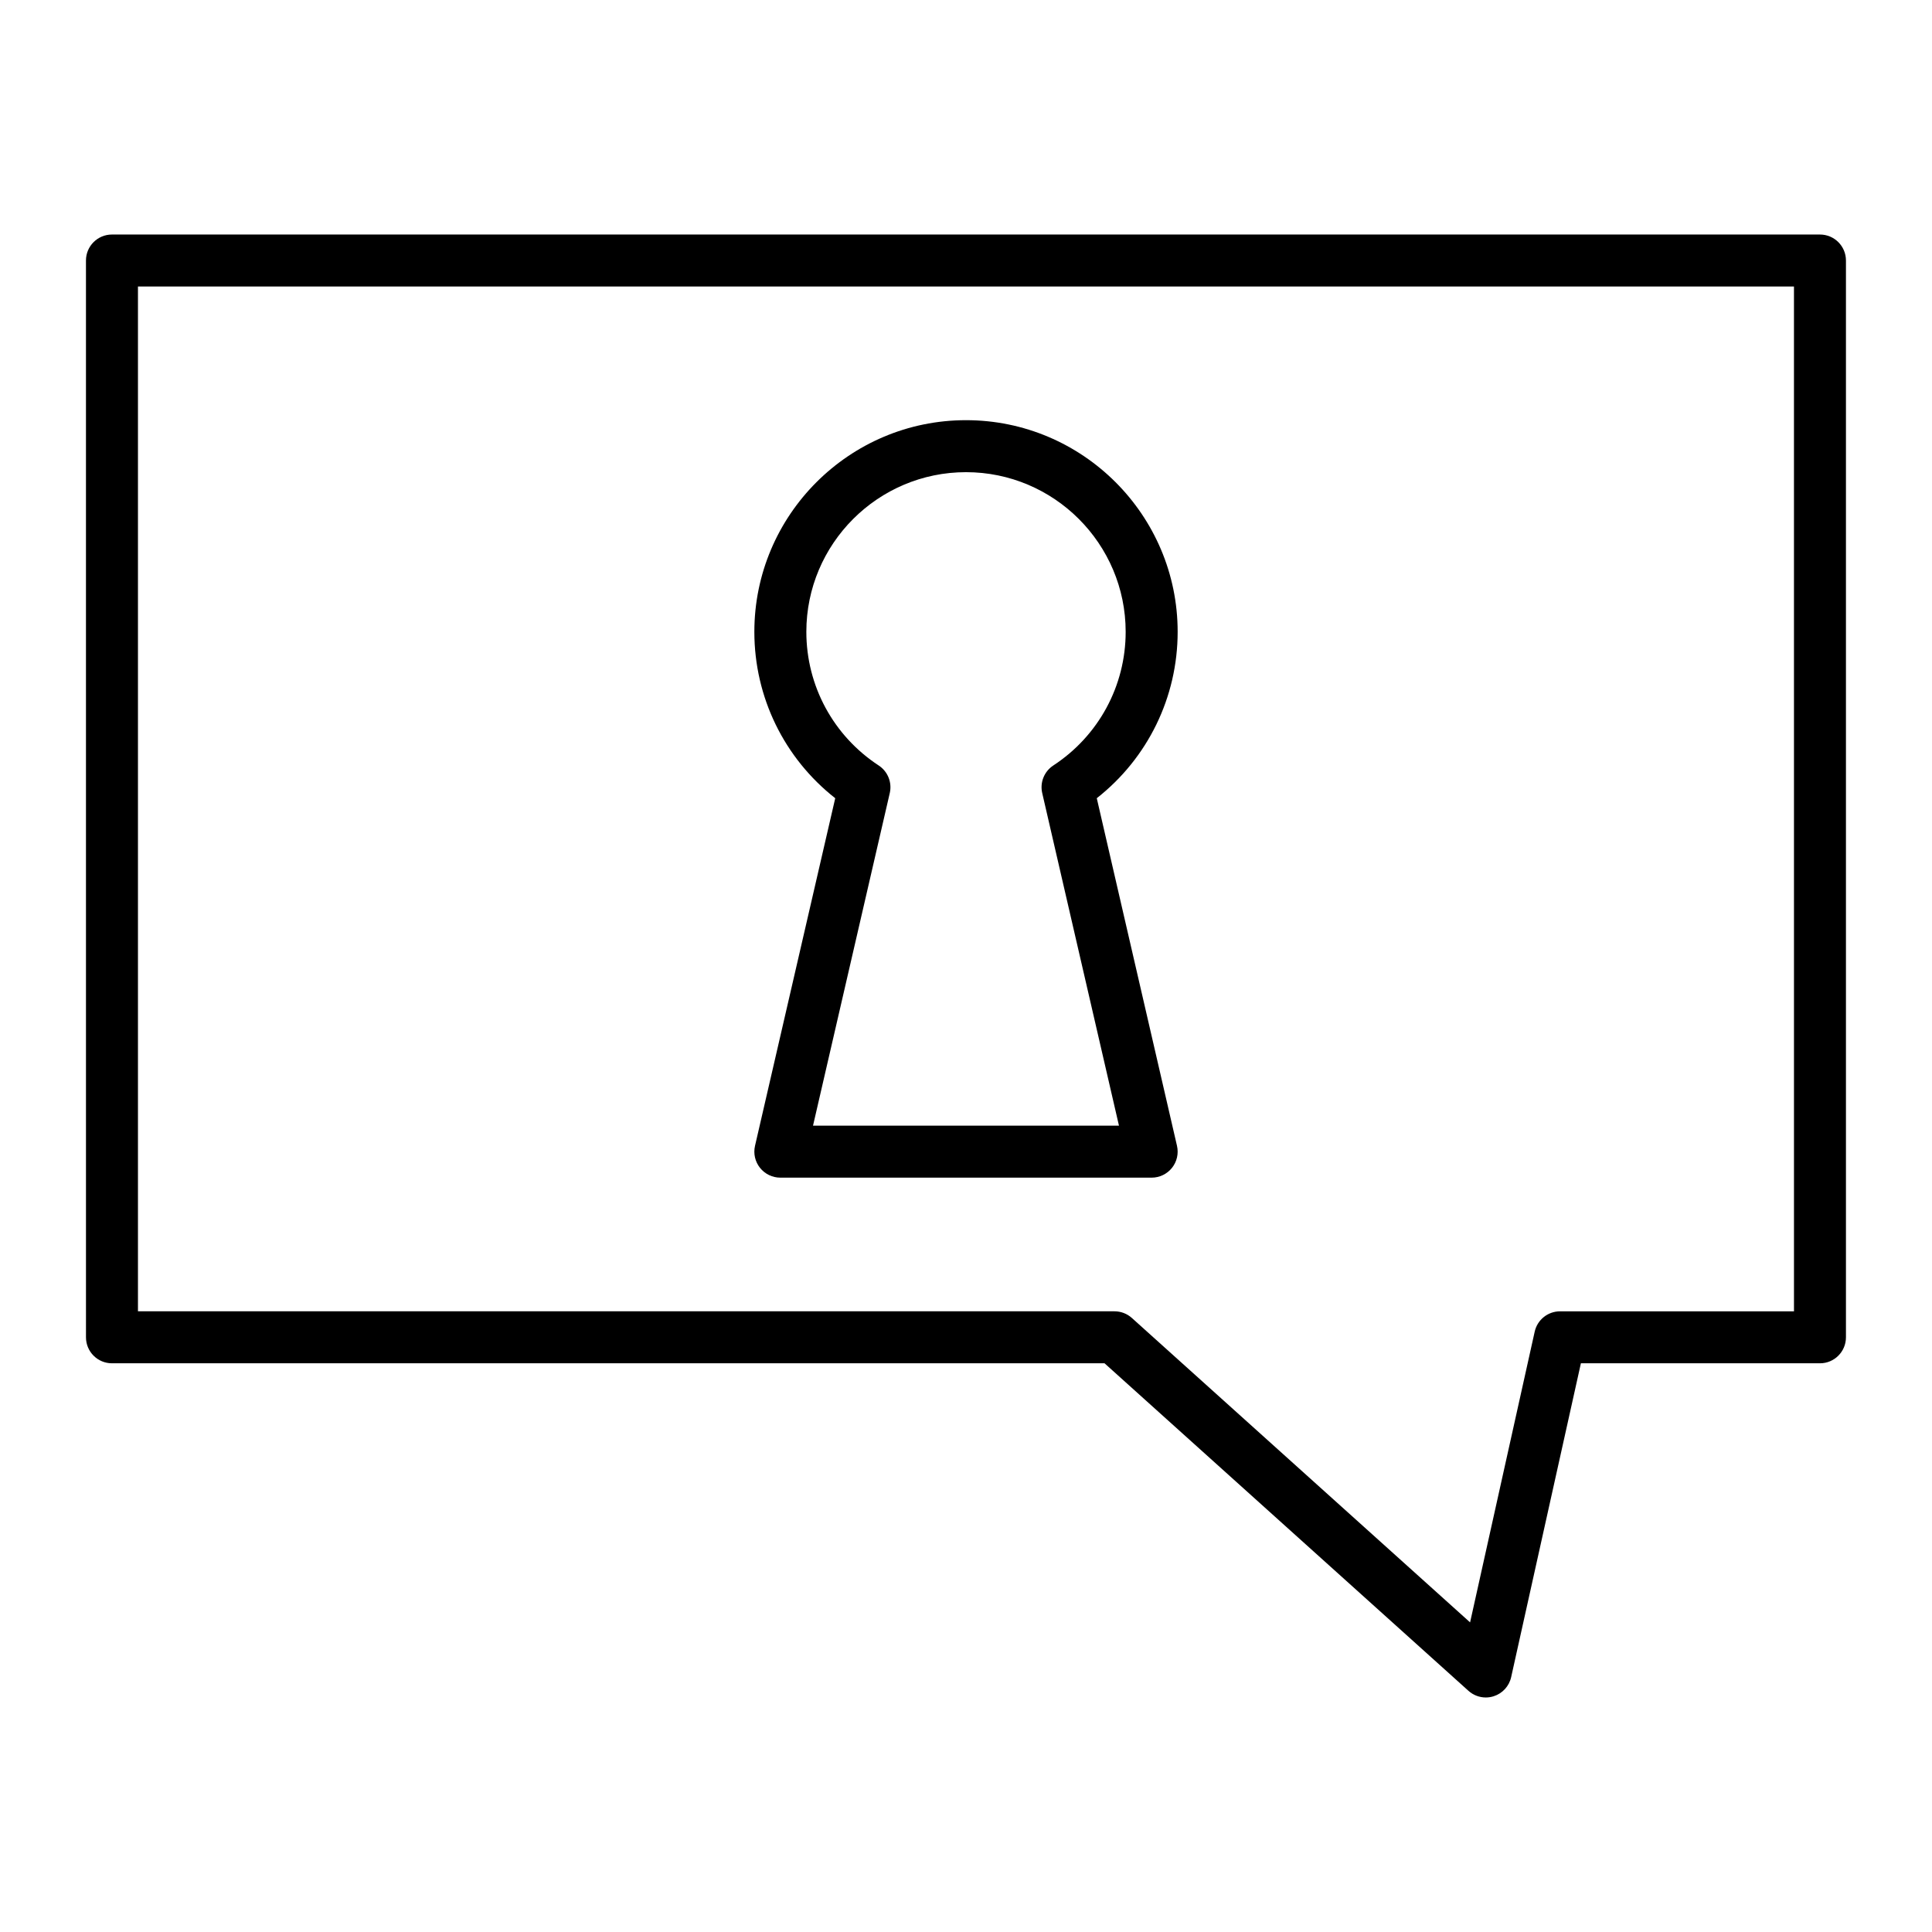
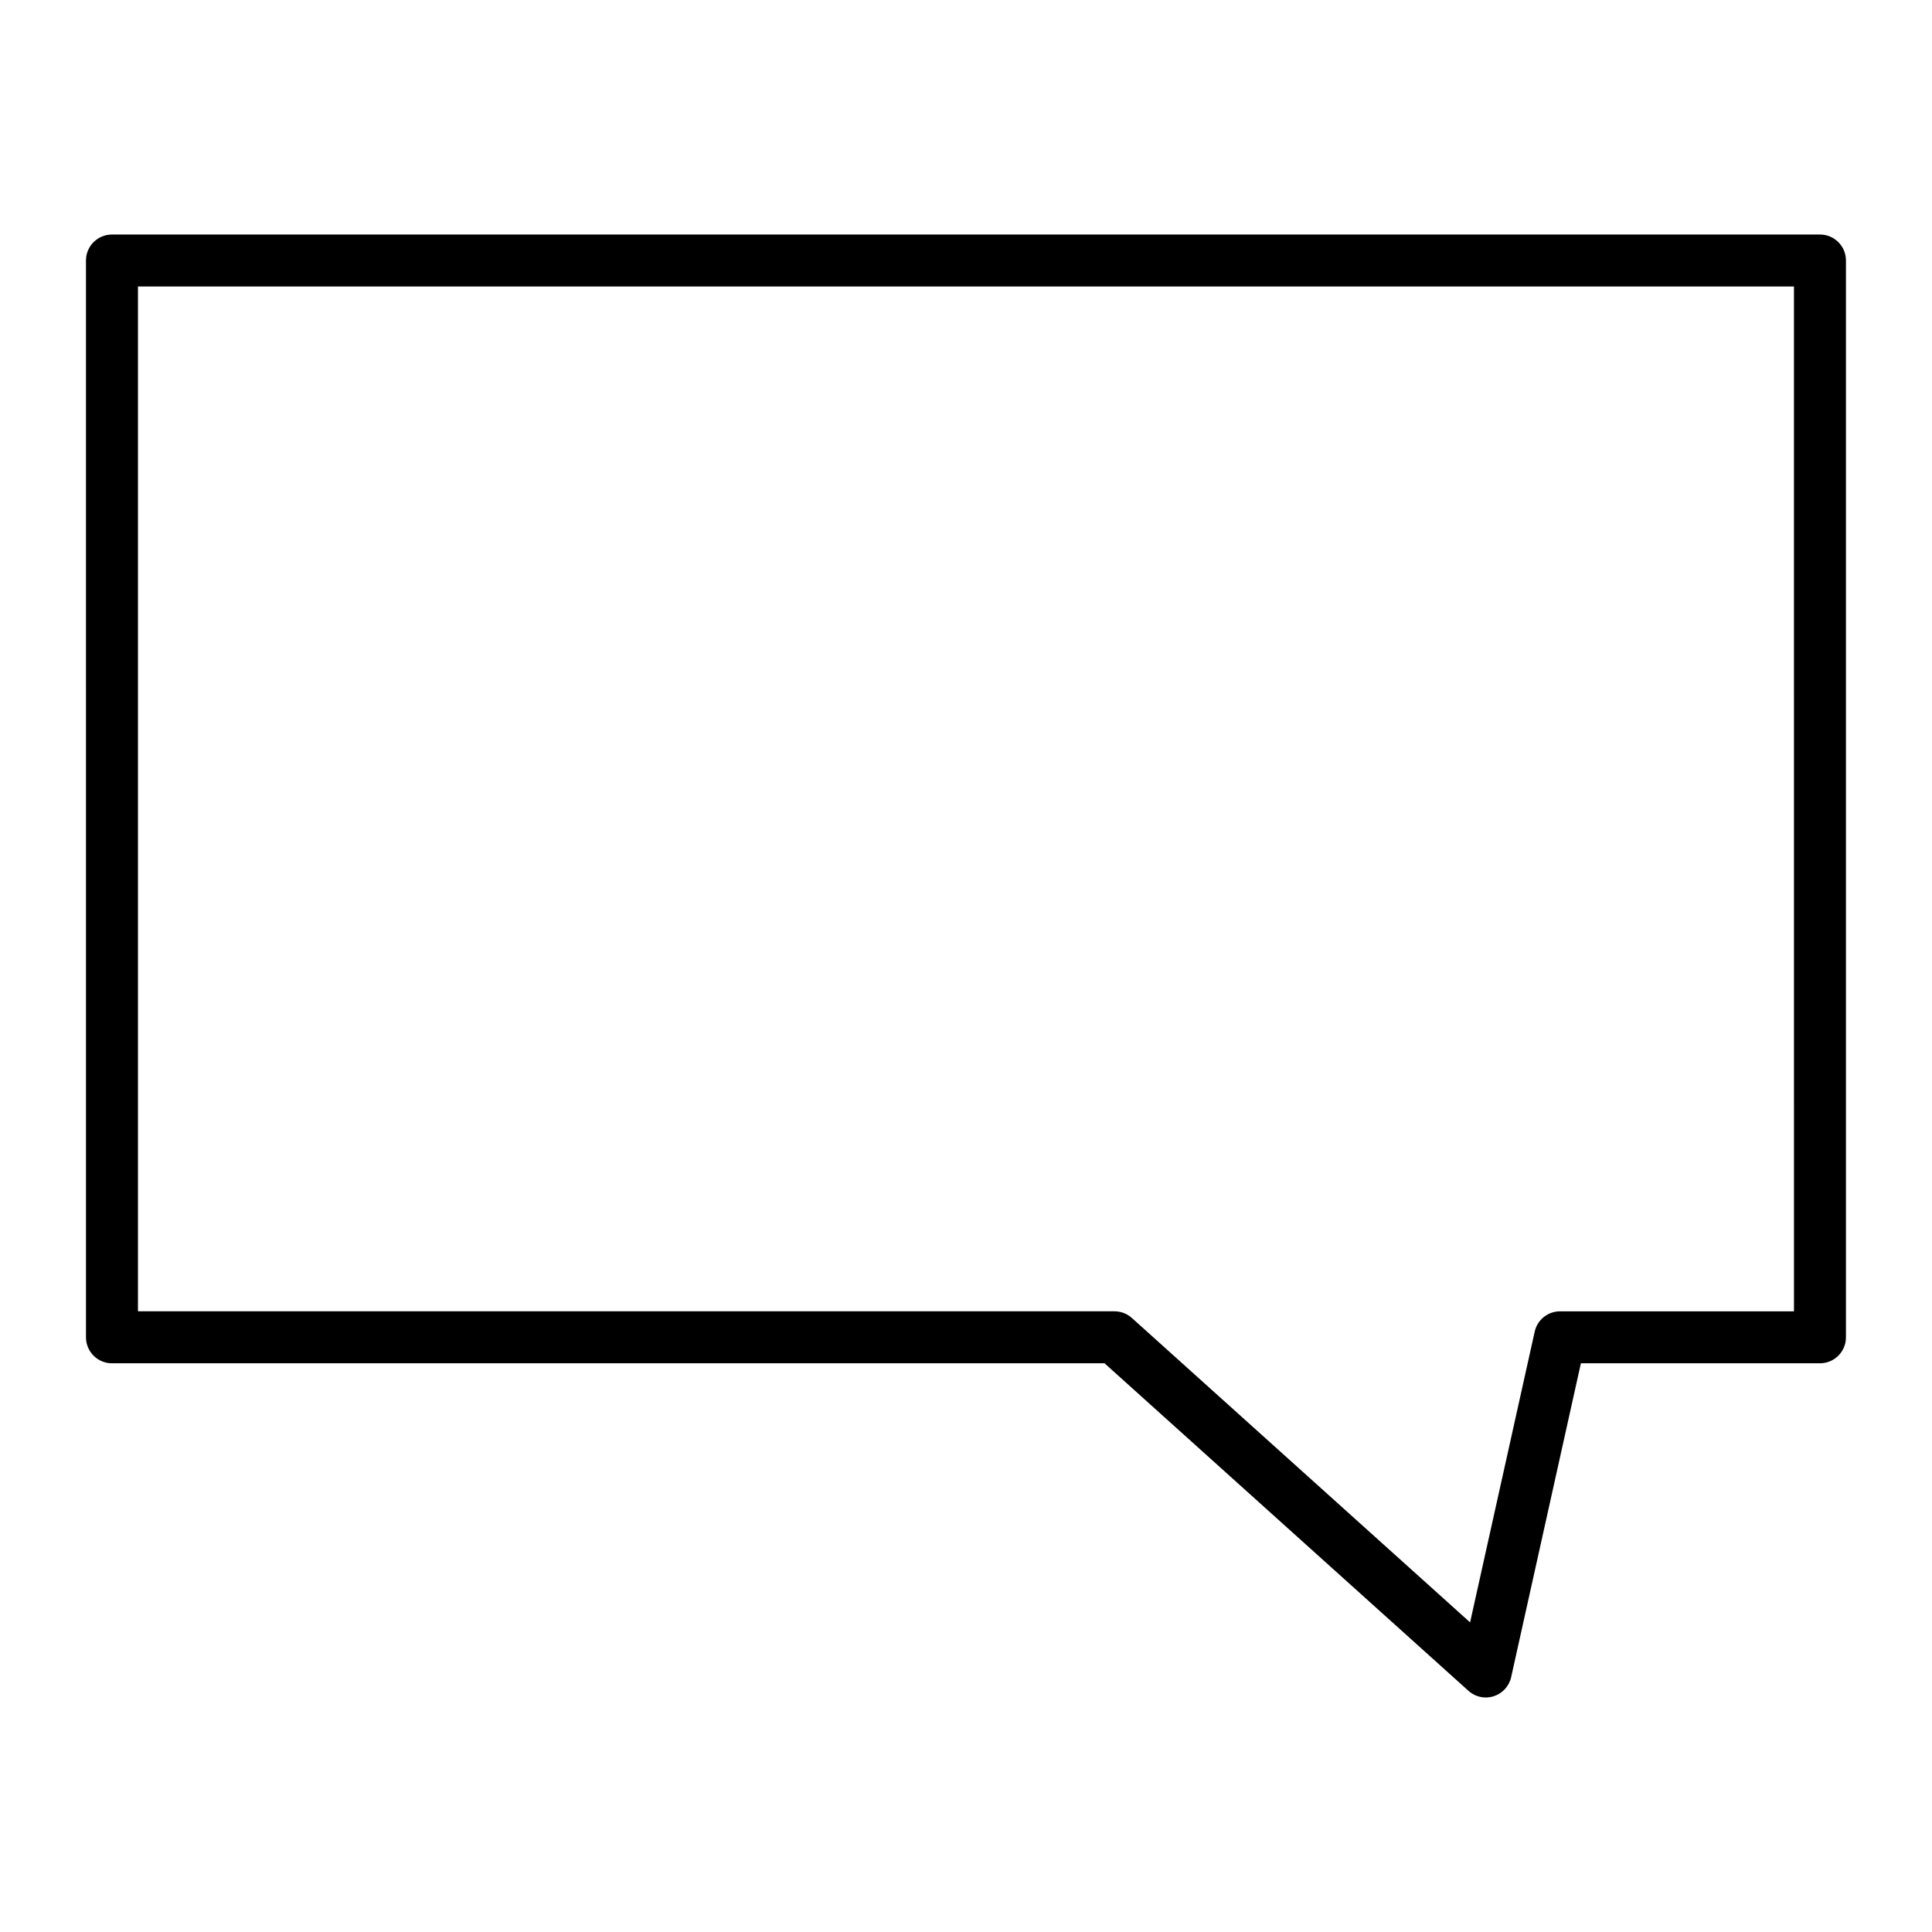
<svg xmlns="http://www.w3.org/2000/svg" fill="#000000" width="800px" height="800px" version="1.1" viewBox="144 144 512 512">
  <g>
    <path d="m537.76 593.85c-1.676 0-3.324-0.613-4.609-1.77l-96.438-86.793h-263.04c-3.805 0-6.887-3.082-6.887-6.887l-0.004-285.36c0-3.805 3.082-6.887 6.887-6.887h452.64c3.805 0 6.887 3.082 6.887 6.887v285.36c0 3.805-3.082 6.887-6.887 6.887h-63.355l-18.48 83.168c-0.531 2.391-2.293 4.32-4.625 5.066-0.684 0.219-1.395 0.328-2.094 0.328zm-357.2-102.34h258.79c1.703 0 3.344 0.629 4.609 1.77l89.629 80.668 17.121-77.039c0.699-3.152 3.496-5.394 6.723-5.394h61.992l-0.004-271.59h-438.86z" />
-     <path d="m449.2 456.09h-98.402c-2.098 0-4.082-0.957-5.391-2.602-1.309-1.641-1.793-3.793-1.32-5.836l21.258-92.117c-13.504-10.602-21.434-26.75-21.434-44.094 0-30.926 25.16-56.09 56.09-56.09 30.926 0 56.09 25.16 56.09 56.09 0 17.34-7.93 33.488-21.434 44.094l21.258 92.117c0.473 2.047-0.016 4.195-1.32 5.836-1.312 1.645-3.297 2.602-5.394 2.602zm-89.742-13.773h81.082l-20.34-88.145c-0.648-2.812 0.523-5.731 2.938-7.312 12.008-7.863 19.176-21.102 19.176-35.418 0-23.332-18.98-42.312-42.312-42.312s-42.312 18.98-42.312 42.312c0 14.312 7.168 27.555 19.172 35.418 2.414 1.582 3.586 4.5 2.938 7.312z" />
  </g>
</svg>